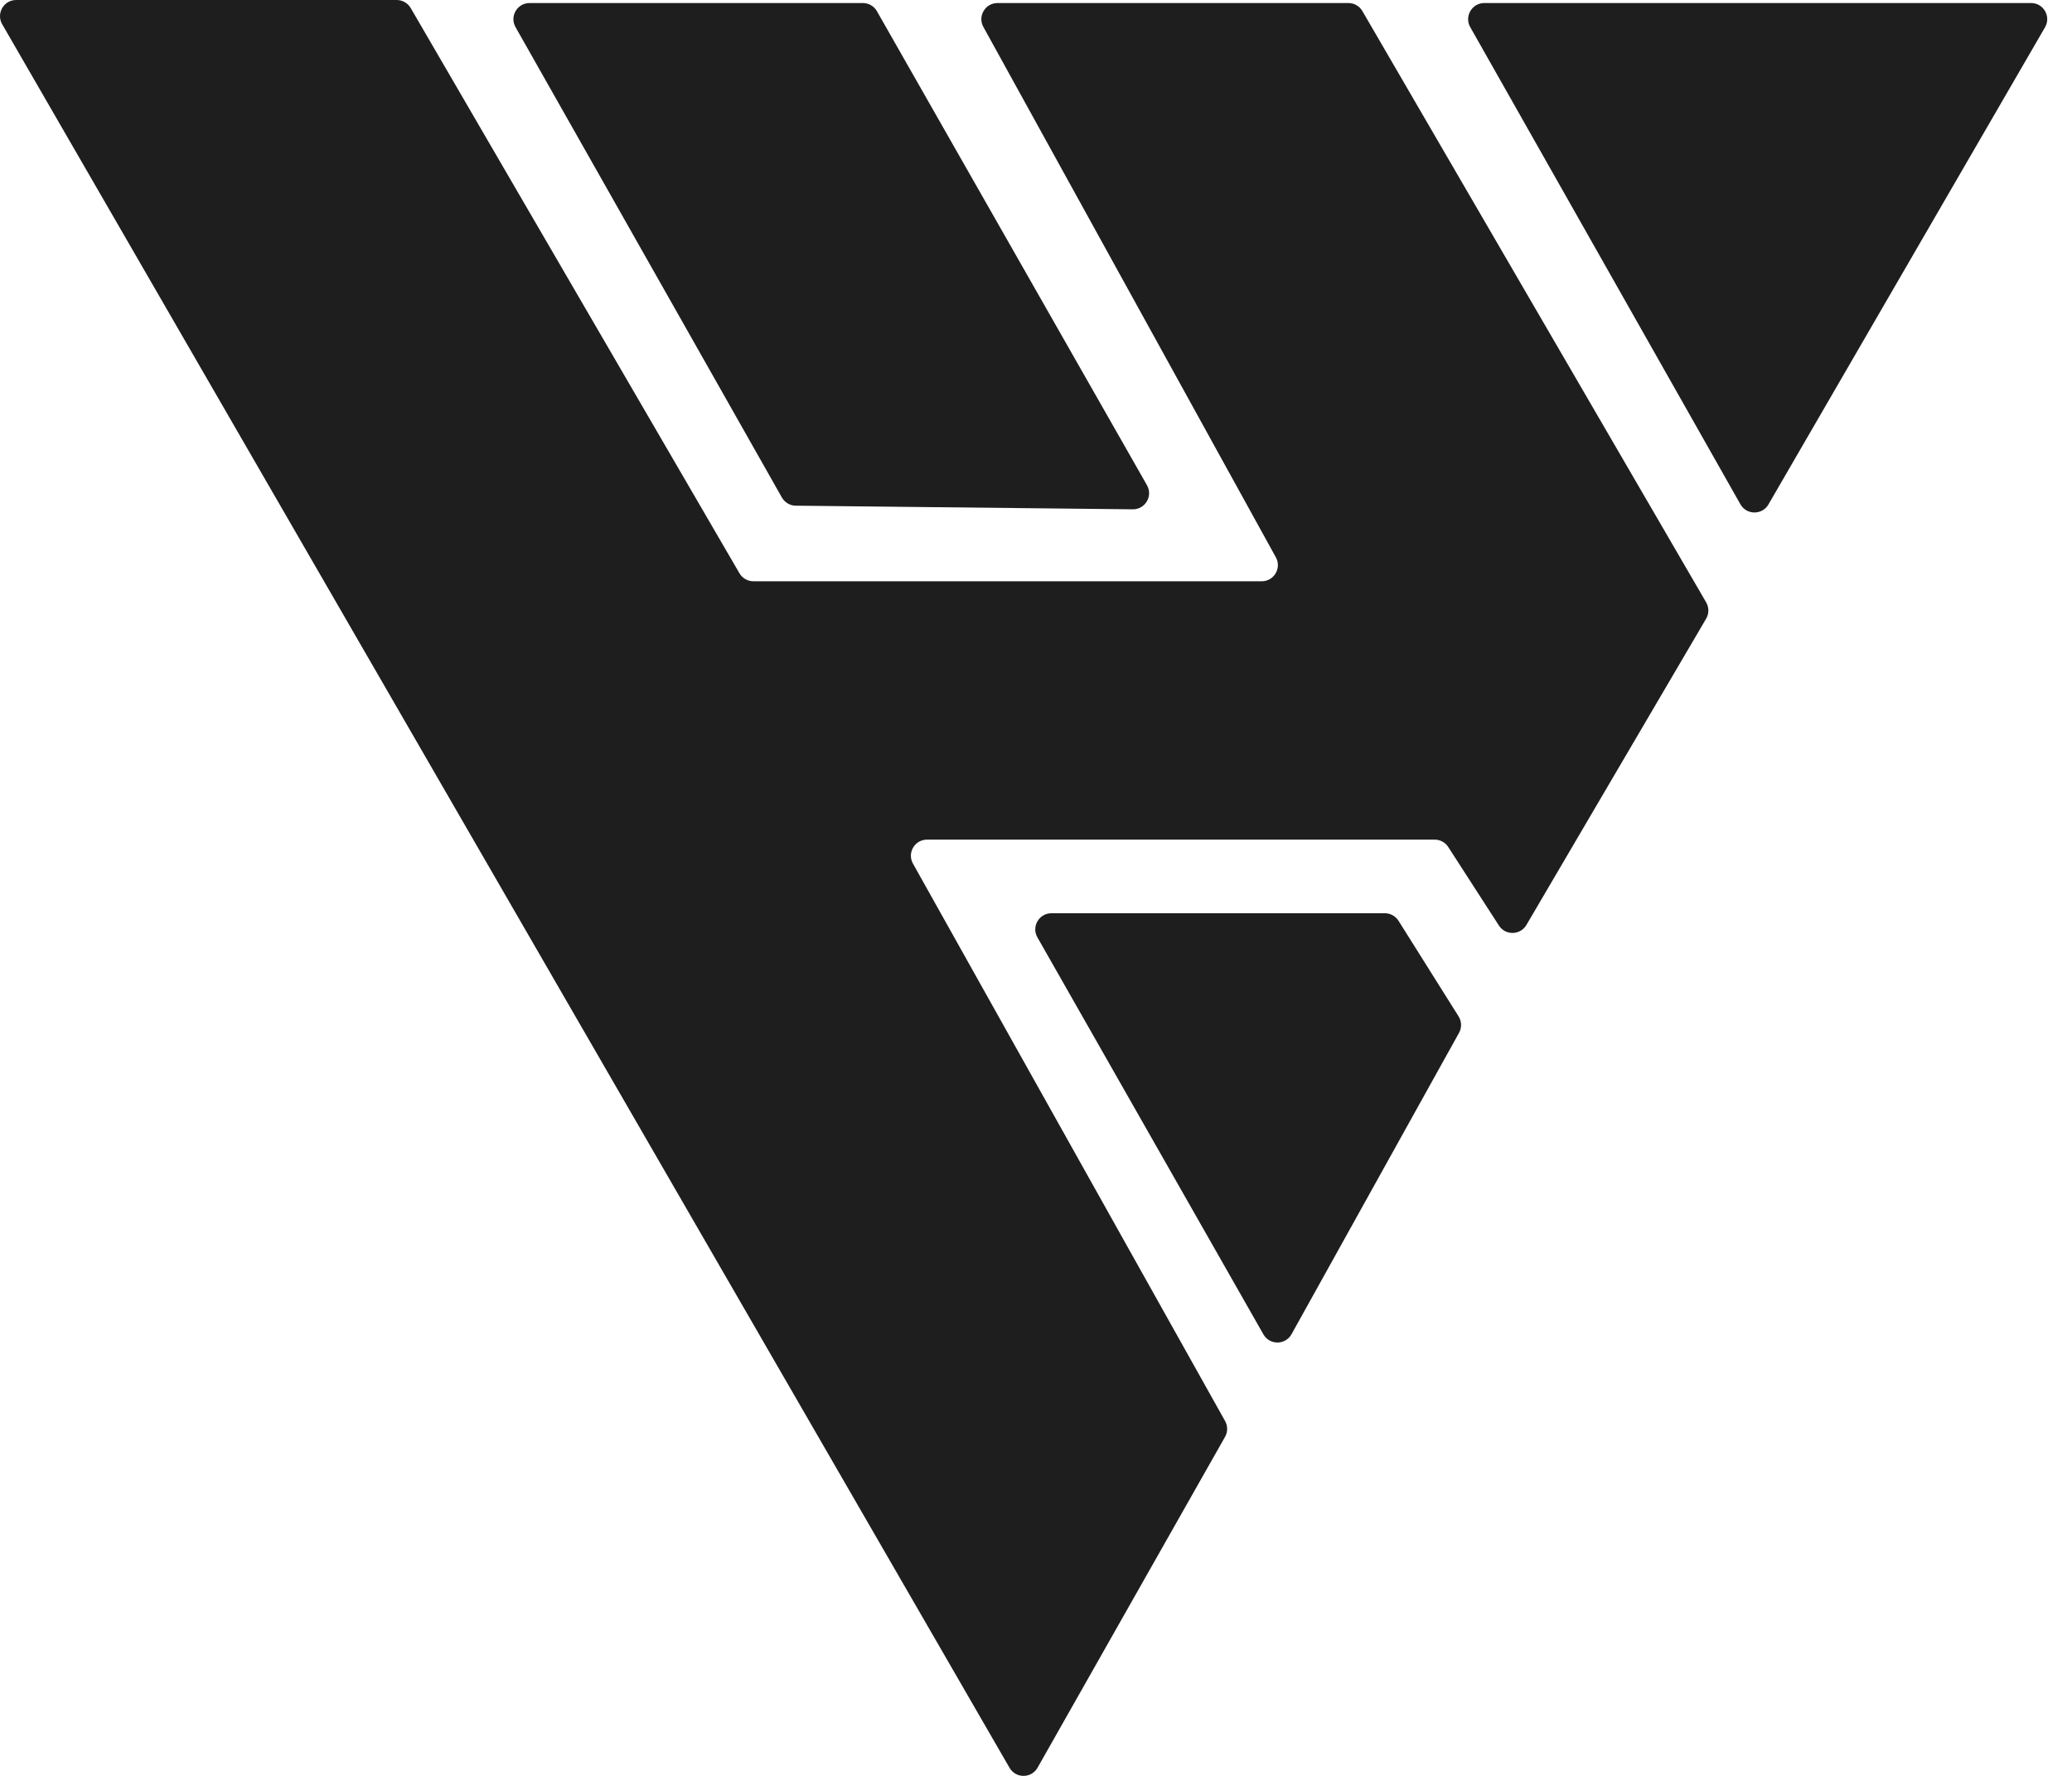
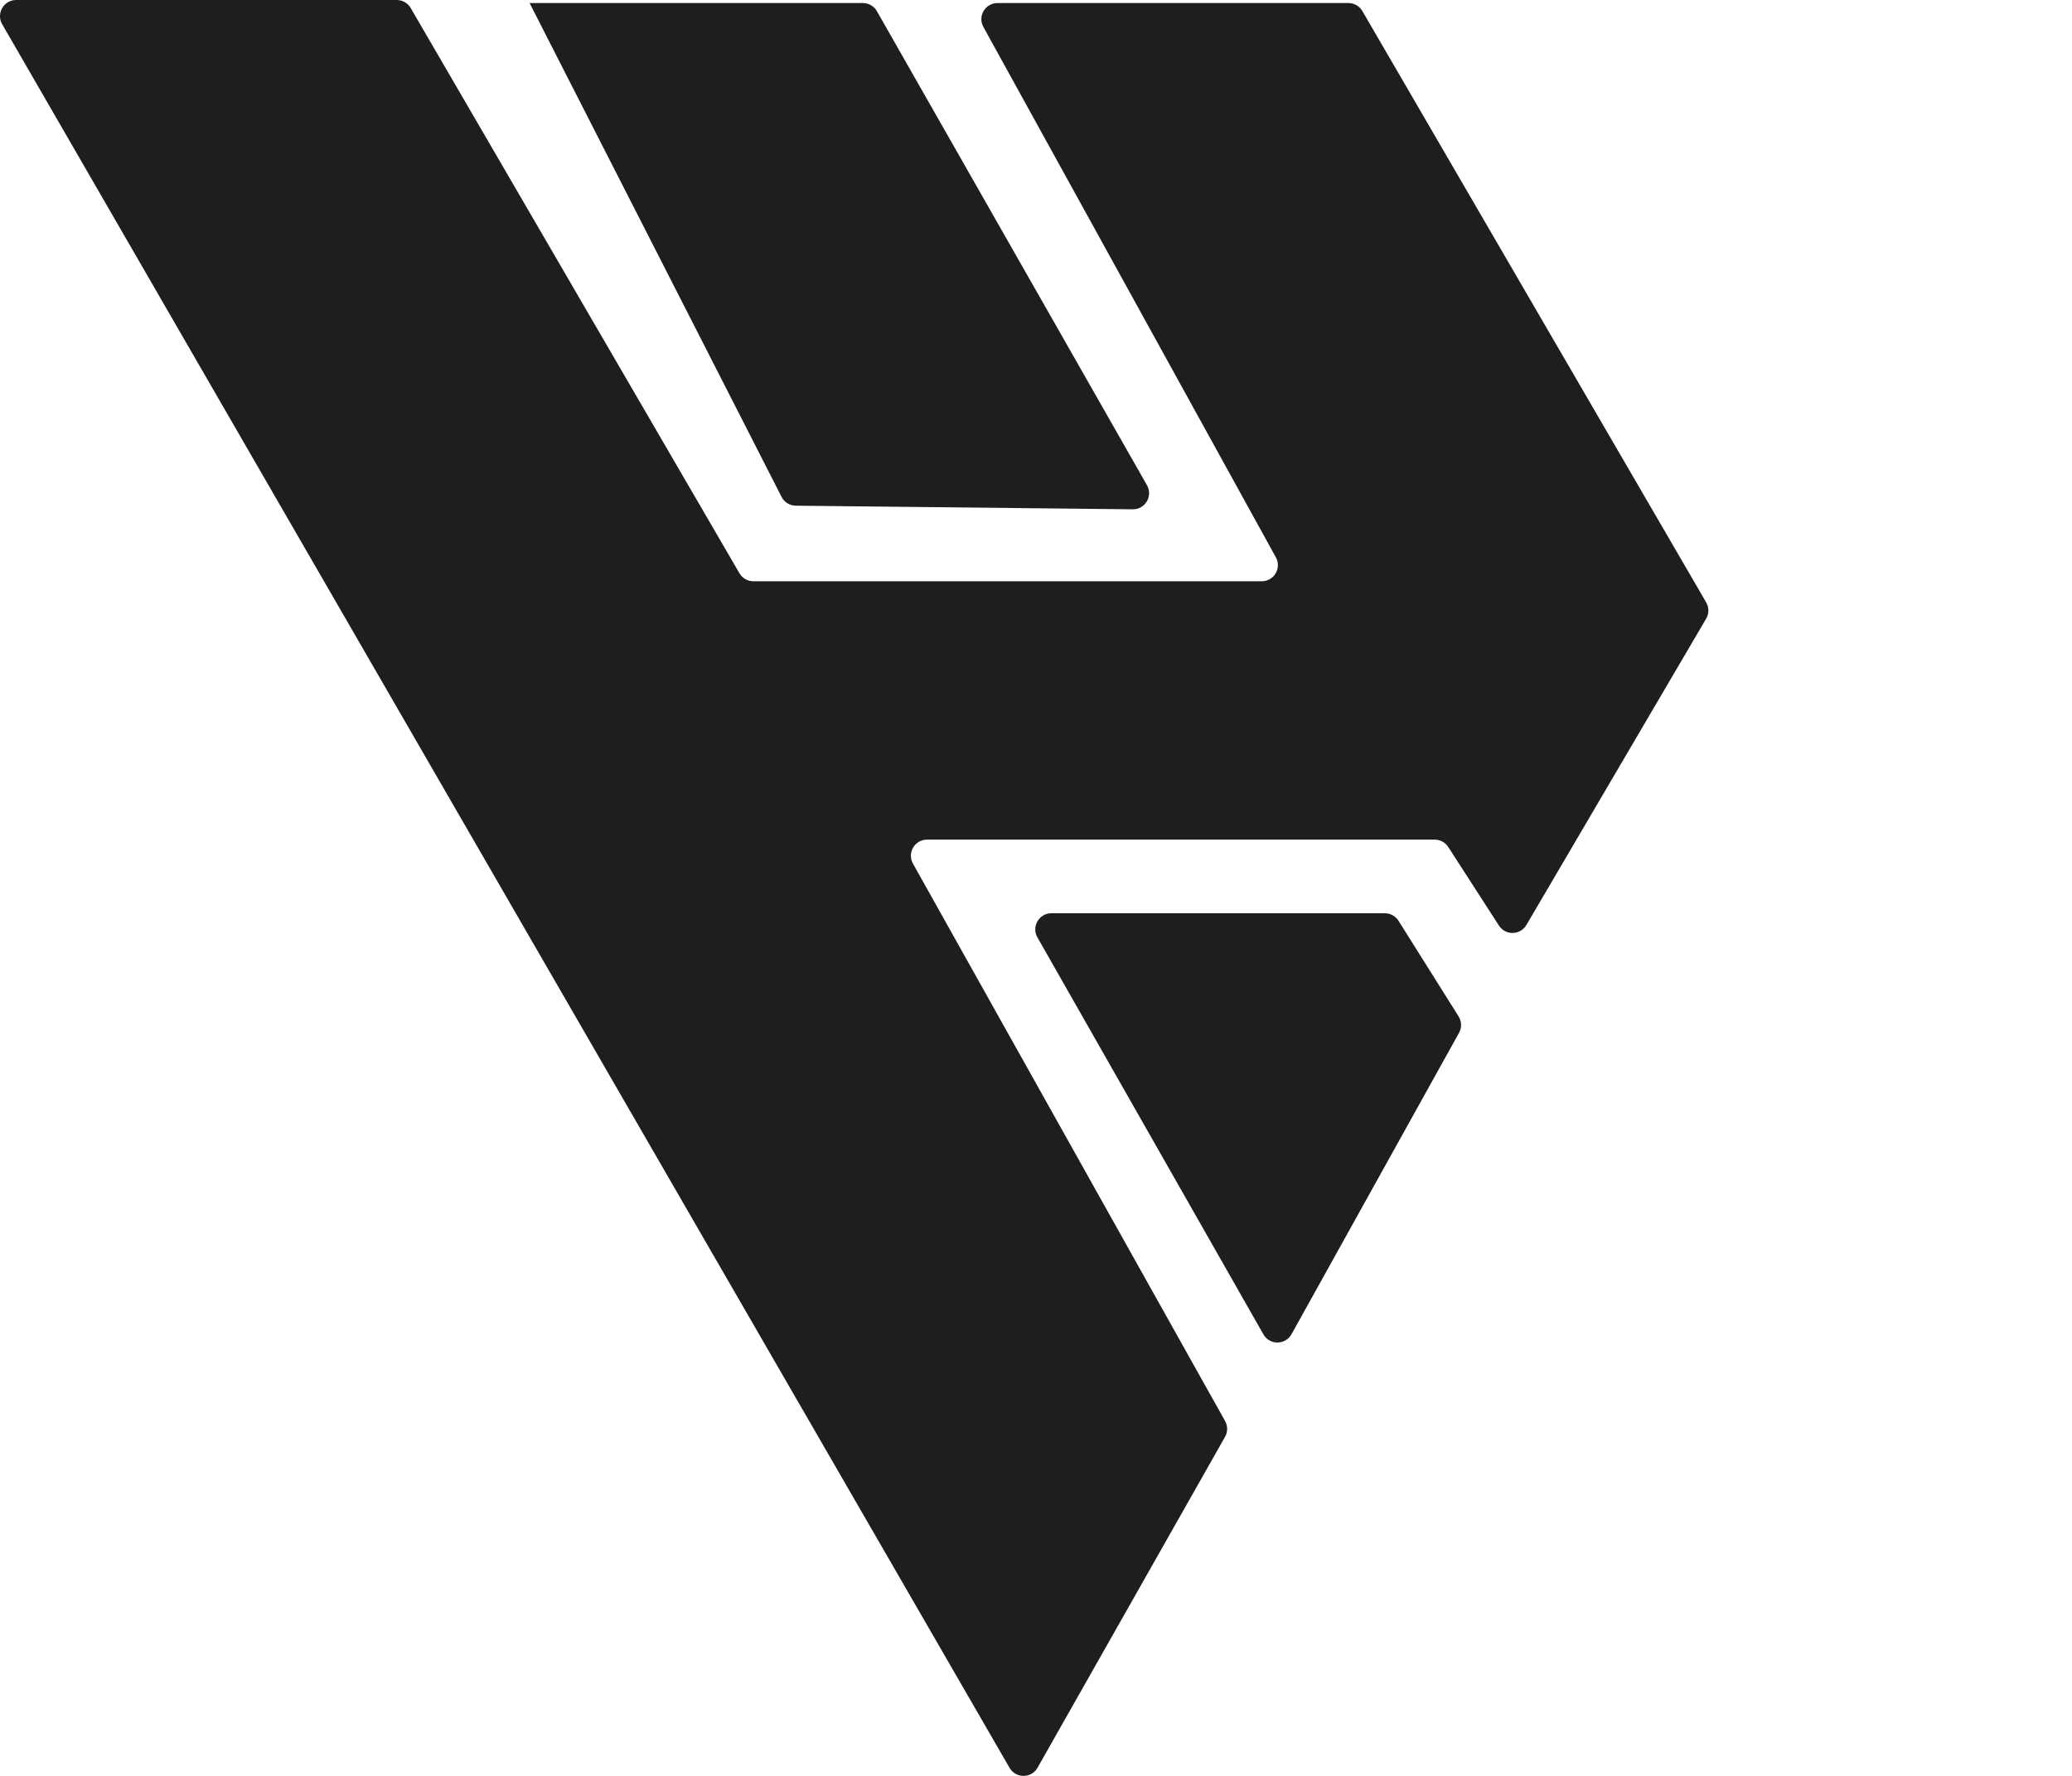
<svg xmlns="http://www.w3.org/2000/svg" width="56" height="48" viewBox="0 0 56 48" fill="none">
  <path d="M37.428 24.684H28.417C28.082 24.684 27.872 25.046 28.038 25.336L34.146 36.066C34.314 36.362 34.741 36.359 34.906 36.062L39.433 27.917C39.511 27.778 39.506 27.607 39.422 27.473L37.798 24.888C37.718 24.761 37.578 24.684 37.428 24.684Z" fill="#1E1E1E" />
-   <path d="M54.894 0.082H40.116C39.782 0.082 39.572 0.443 39.736 0.733L47.038 13.63C47.205 13.924 47.627 13.926 47.796 13.634L55.271 0.737C55.44 0.446 55.23 0.082 54.894 0.082Z" fill="#1E1E1E" />
  <path d="M36.444 0.082H26.96C26.628 0.082 26.417 0.438 26.578 0.729L34.483 15.064C34.643 15.355 34.433 15.711 34.101 15.711H20.362C20.206 15.711 20.063 15.628 19.985 15.494L11.1 0.217C11.021 0.083 10.878 0 10.722 0H0.437C0.101 0 -0.109 0.364 0.059 0.655L27.285 47.782C27.453 48.074 27.876 48.072 28.042 47.779L33.109 38.837C33.185 38.704 33.185 38.542 33.11 38.408L24.675 23.343C24.512 23.052 24.722 22.694 25.056 22.694H38.775C38.923 22.694 39.062 22.769 39.142 22.894L40.511 25.016C40.687 25.29 41.089 25.281 41.254 25.001L46.112 16.722C46.192 16.586 46.192 16.418 46.113 16.282L36.821 0.299C36.743 0.165 36.599 0.082 36.444 0.082Z" fill="#1E1E1E" />
-   <path d="M23.321 0.082H14.313C13.979 0.082 13.768 0.443 13.933 0.733L21.132 13.447C21.209 13.582 21.352 13.667 21.508 13.668L30.615 13.766C30.952 13.77 31.166 13.407 30.999 13.114L23.7 0.302C23.623 0.166 23.478 0.082 23.321 0.082Z" fill="#1E1E1E" />
+   <path d="M23.321 0.082H14.313L21.132 13.447C21.209 13.582 21.352 13.667 21.508 13.668L30.615 13.766C30.952 13.77 31.166 13.407 30.999 13.114L23.7 0.302C23.623 0.166 23.478 0.082 23.321 0.082Z" fill="#1E1E1E" />
</svg>